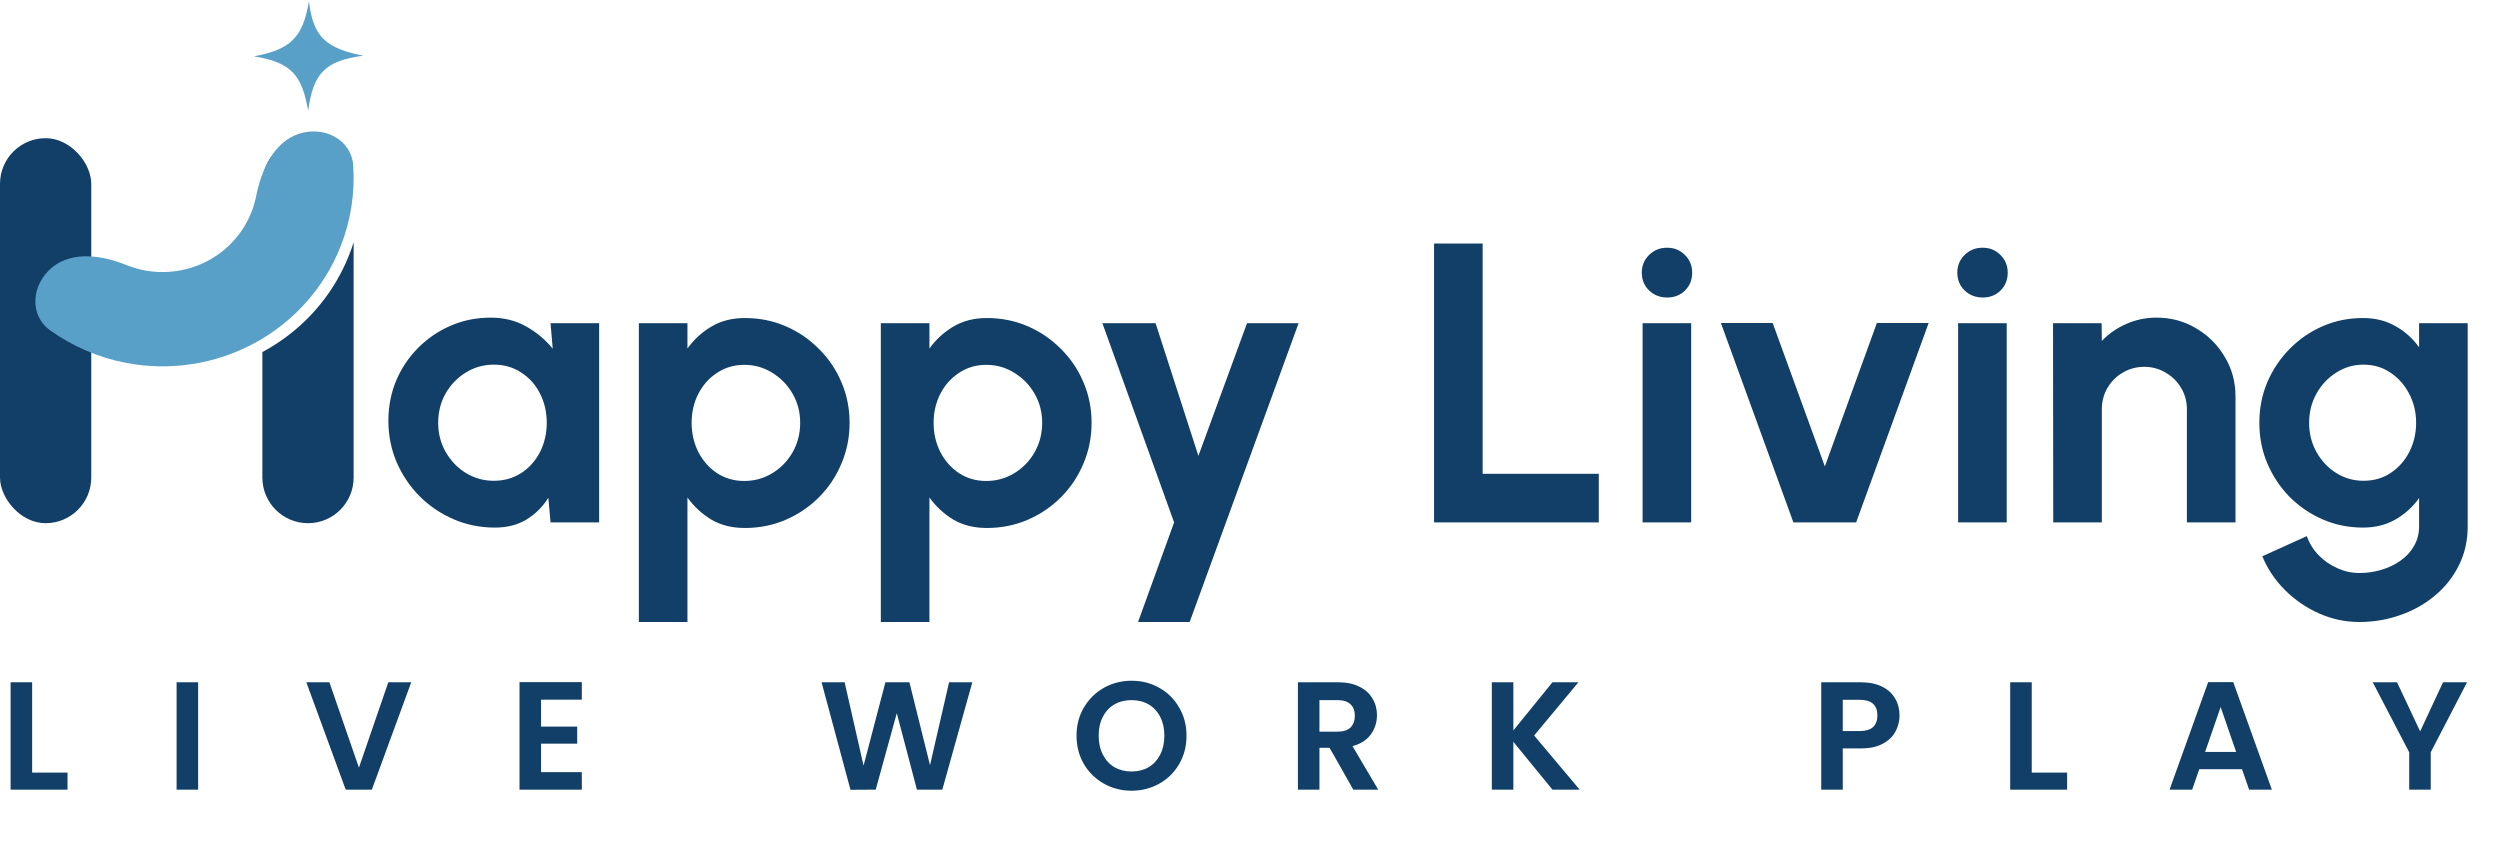
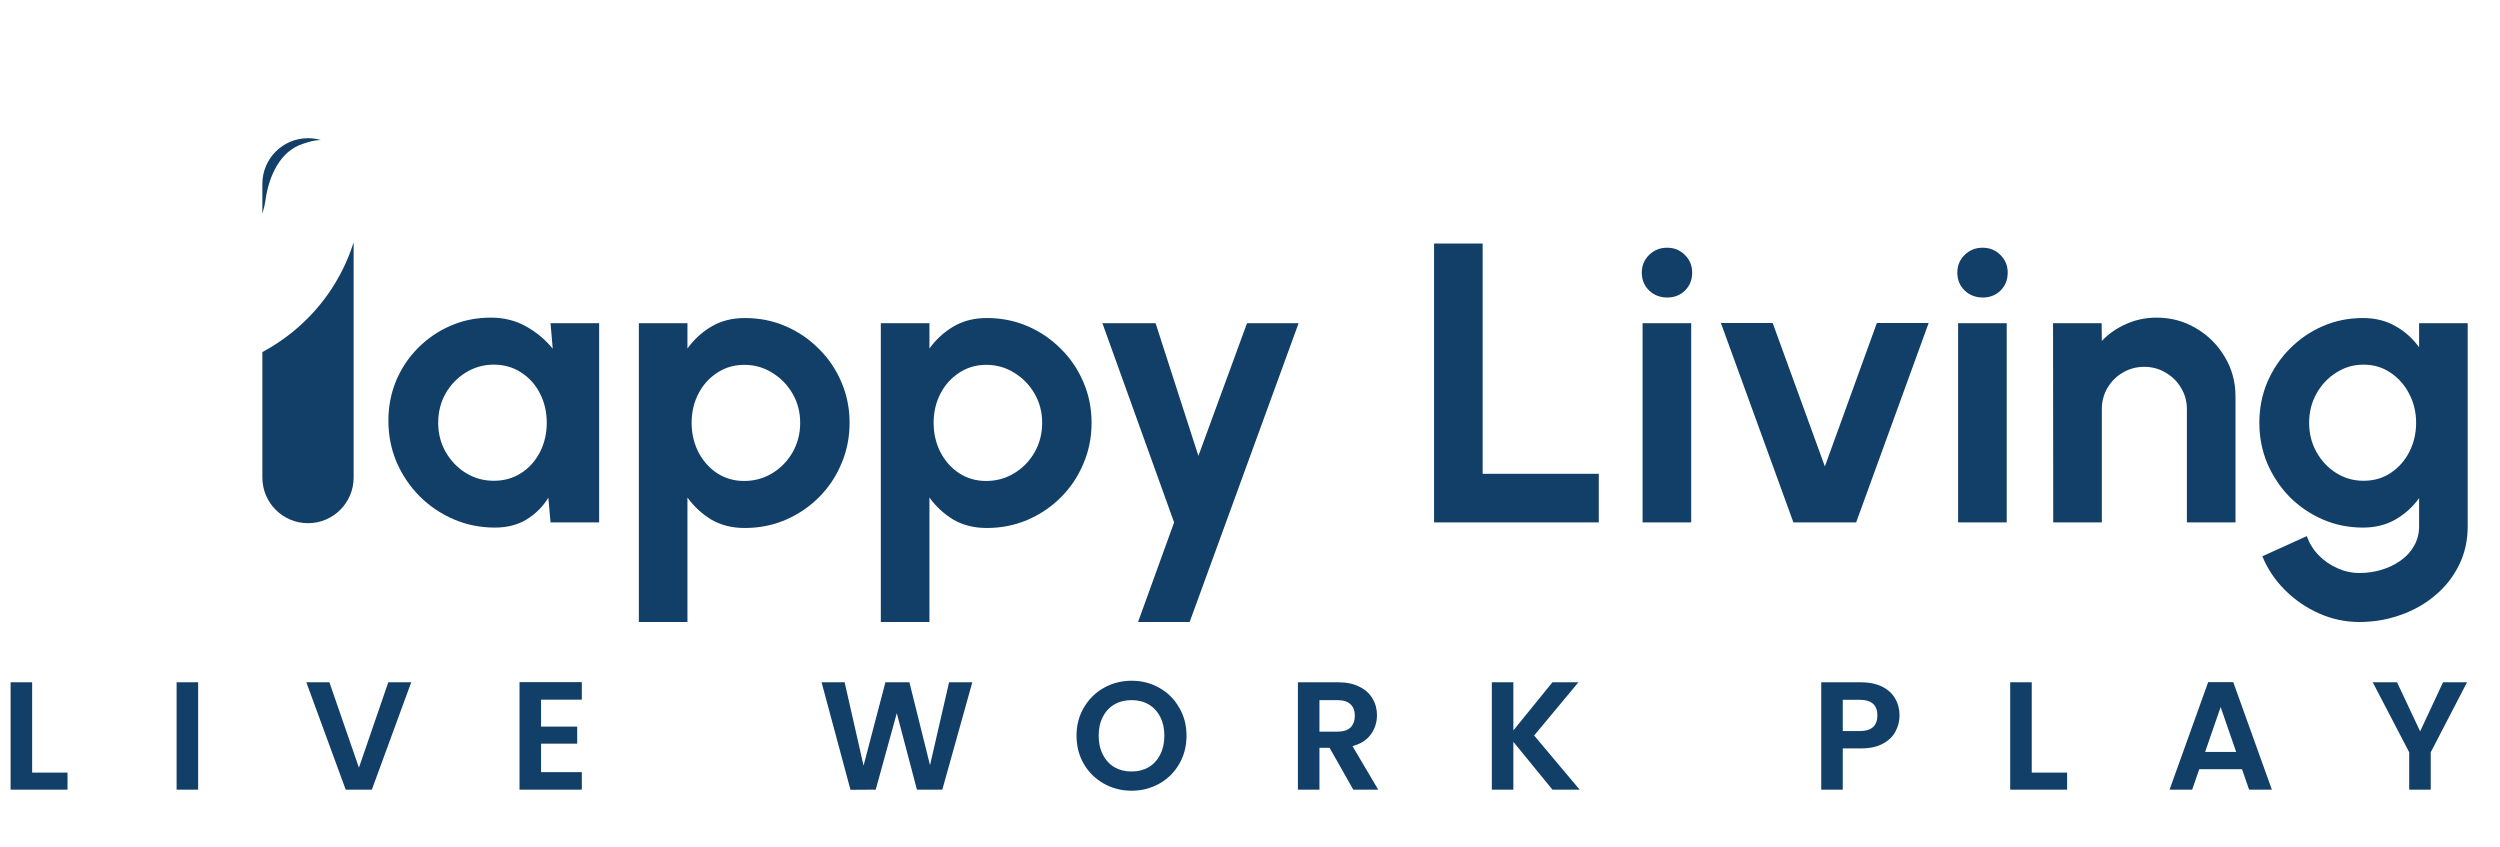
<svg xmlns="http://www.w3.org/2000/svg" width="177" height="60" viewBox="0 0 177 60" fill="none">
  <path d="M38.978 22.883H42.419V36.986H38.978L38.823 35.237C38.438 35.867 37.925 36.38 37.286 36.775C36.656 37.16 35.908 37.353 35.044 37.353C34 37.353 33.022 37.155 32.11 36.761C31.198 36.366 30.394 35.82 29.698 35.125C29.012 34.429 28.472 33.625 28.077 32.713C27.691 31.801 27.498 30.823 27.498 29.779C27.498 28.773 27.682 27.829 28.049 26.945C28.425 26.061 28.946 25.285 29.614 24.618C30.281 23.95 31.052 23.428 31.927 23.052C32.801 22.676 33.741 22.488 34.747 22.488C35.678 22.488 36.51 22.695 37.244 23.109C37.986 23.523 38.616 24.049 39.133 24.688L38.978 22.883ZM34.959 34.039C35.692 34.039 36.341 33.855 36.905 33.489C37.469 33.122 37.911 32.628 38.231 32.008C38.55 31.378 38.71 30.687 38.71 29.935C38.71 29.173 38.55 28.482 38.231 27.861C37.911 27.232 37.465 26.733 36.891 26.367C36.327 26 35.683 25.817 34.959 25.817C34.235 25.817 33.572 26.005 32.97 26.381C32.378 26.747 31.903 27.241 31.546 27.861C31.198 28.482 31.024 29.173 31.024 29.935C31.024 30.696 31.203 31.387 31.56 32.008C31.917 32.628 32.392 33.122 32.984 33.489C33.586 33.855 34.244 34.039 34.959 34.039ZM48.671 44.038H45.23V22.883H48.671V24.674C49.131 24.035 49.696 23.518 50.363 23.123C51.04 22.719 51.83 22.517 52.732 22.517C53.767 22.517 54.73 22.709 55.623 23.095C56.517 23.48 57.302 24.016 57.979 24.703C58.665 25.379 59.196 26.165 59.572 27.058C59.958 27.951 60.151 28.91 60.151 29.935C60.151 30.959 59.958 31.923 59.572 32.826C59.196 33.728 58.665 34.523 57.979 35.209C57.302 35.886 56.517 36.417 55.623 36.803C54.73 37.188 53.767 37.381 52.732 37.381C51.83 37.381 51.04 37.184 50.363 36.789C49.696 36.384 49.131 35.863 48.671 35.223V44.038ZM52.69 25.831C51.975 25.831 51.336 26.019 50.772 26.395C50.208 26.762 49.766 27.255 49.446 27.876C49.127 28.496 48.967 29.183 48.967 29.935C48.967 30.687 49.127 31.378 49.446 32.008C49.766 32.628 50.208 33.127 50.772 33.503C51.336 33.869 51.975 34.053 52.69 34.053C53.414 34.053 54.077 33.869 54.679 33.503C55.28 33.136 55.76 32.642 56.117 32.022C56.474 31.392 56.653 30.696 56.653 29.935C56.653 29.183 56.474 28.496 56.117 27.876C55.76 27.255 55.28 26.762 54.679 26.395C54.086 26.019 53.423 25.831 52.69 25.831ZM65.804 44.038H62.362V22.883H65.804V24.674C66.264 24.035 66.829 23.518 67.496 23.123C68.173 22.719 68.963 22.517 69.865 22.517C70.9 22.517 71.863 22.709 72.756 23.095C73.65 23.48 74.435 24.016 75.112 24.703C75.798 25.379 76.329 26.165 76.705 27.058C77.091 27.951 77.284 28.91 77.284 29.935C77.284 30.959 77.091 31.923 76.705 32.826C76.329 33.728 75.798 34.523 75.112 35.209C74.435 35.886 73.65 36.417 72.756 36.803C71.863 37.188 70.9 37.381 69.865 37.381C68.963 37.381 68.173 37.184 67.496 36.789C66.829 36.384 66.264 35.863 65.804 35.223V44.038ZM69.823 25.831C69.108 25.831 68.469 26.019 67.905 26.395C67.341 26.762 66.899 27.255 66.579 27.876C66.26 28.496 66.1 29.183 66.1 29.935C66.1 30.687 66.26 31.378 66.579 32.008C66.899 32.628 67.341 33.127 67.905 33.503C68.469 33.869 69.108 34.053 69.823 34.053C70.547 34.053 71.21 33.869 71.811 33.503C72.413 33.136 72.893 32.642 73.25 32.022C73.607 31.392 73.786 30.696 73.786 29.935C73.786 29.183 73.607 28.496 73.25 27.876C72.893 27.255 72.413 26.762 71.811 26.395C71.219 26.019 70.556 25.831 69.823 25.831ZM88.289 22.883H91.941L84.227 44.038H80.574L83.127 36.986L78.05 22.883H81.815L84.847 32.276L88.289 22.883ZM101.531 36.986V17.242H104.972V33.545H113.194V36.986H101.531ZM116.295 22.883H119.736V36.986H116.295V22.883ZM118.044 21.064C117.536 21.064 117.109 20.899 116.761 20.57C116.413 20.232 116.239 19.809 116.239 19.301C116.239 18.803 116.413 18.384 116.761 18.046C117.109 17.707 117.532 17.538 118.03 17.538C118.528 17.538 118.947 17.707 119.285 18.046C119.633 18.384 119.807 18.803 119.807 19.301C119.807 19.809 119.638 20.232 119.299 20.57C118.961 20.899 118.542 21.064 118.044 21.064ZM131.415 36.986H126.973L121.84 22.869H125.506L129.201 33.023L132.882 22.869H136.549L131.415 36.986ZM138.634 22.883H142.075V36.986H138.634V22.883ZM140.383 21.064C139.875 21.064 139.447 20.899 139.1 20.57C138.752 20.232 138.578 19.809 138.578 19.301C138.578 18.803 138.752 18.384 139.1 18.046C139.447 17.707 139.871 17.538 140.369 17.538C140.867 17.538 141.286 17.707 141.624 18.046C141.972 18.384 142.146 18.803 142.146 19.301C142.146 19.809 141.977 20.232 141.638 20.57C141.3 20.899 140.881 21.064 140.383 21.064ZM158.273 28.073V36.986H154.832V28.976C154.832 28.421 154.696 27.918 154.423 27.467C154.151 27.006 153.784 26.644 153.323 26.381C152.872 26.108 152.369 25.972 151.814 25.972C151.26 25.972 150.752 26.108 150.291 26.381C149.84 26.644 149.478 27.006 149.205 27.467C148.942 27.918 148.81 28.421 148.81 28.976V36.986H145.369L145.355 22.883H148.796L148.81 24.138C149.29 23.631 149.863 23.231 150.531 22.94C151.198 22.639 151.918 22.488 152.689 22.488C153.713 22.488 154.649 22.742 155.495 23.25C156.341 23.748 157.014 24.42 157.512 25.267C158.02 26.103 158.273 27.039 158.273 28.073ZM171.272 22.883H174.713V37.254C174.713 38.27 174.506 39.191 174.093 40.018C173.679 40.855 173.115 41.57 172.4 42.162C171.686 42.764 170.868 43.224 169.947 43.544C169.025 43.873 168.057 44.038 167.041 44.038C166.054 44.038 165.104 43.836 164.192 43.431C163.281 43.027 162.472 42.472 161.767 41.767C161.071 41.071 160.54 40.277 160.173 39.384L163.318 37.959C163.506 38.476 163.788 38.928 164.164 39.313C164.55 39.708 164.992 40.014 165.49 40.23C165.988 40.456 166.505 40.568 167.041 40.568C167.587 40.568 168.108 40.493 168.607 40.343C169.114 40.192 169.57 39.971 169.975 39.68C170.379 39.398 170.694 39.05 170.92 38.636C171.155 38.232 171.272 37.771 171.272 37.254V35.266C170.83 35.886 170.276 36.389 169.608 36.775C168.94 37.16 168.17 37.353 167.295 37.353C166.28 37.353 165.33 37.16 164.446 36.775C163.563 36.389 162.782 35.858 162.105 35.181C161.438 34.495 160.911 33.705 160.526 32.812C160.15 31.919 159.962 30.959 159.962 29.935C159.962 28.91 160.15 27.951 160.526 27.058C160.911 26.165 161.438 25.379 162.105 24.703C162.782 24.016 163.563 23.48 164.446 23.095C165.33 22.709 166.28 22.517 167.295 22.517C168.17 22.517 168.94 22.709 169.608 23.095C170.276 23.471 170.83 23.969 171.272 24.59V22.883ZM167.337 34.039C168.061 34.039 168.701 33.855 169.255 33.489C169.82 33.112 170.261 32.614 170.581 31.994C170.901 31.364 171.061 30.677 171.061 29.935C171.061 29.183 170.896 28.496 170.567 27.876C170.247 27.255 169.805 26.757 169.241 26.381C168.687 26.005 168.052 25.817 167.337 25.817C166.632 25.817 165.988 26.005 165.405 26.381C164.822 26.747 164.357 27.241 164.009 27.861C163.661 28.482 163.487 29.173 163.487 29.935C163.487 30.696 163.661 31.387 164.009 32.008C164.357 32.628 164.822 33.122 165.405 33.489C165.988 33.855 166.632 34.039 167.337 34.039Z" fill="#113F67" />
-   <rect y="9.784" width="6.461" height="27.258" rx="3.231" fill="#113F67" />
  <path d="M25.037 33.812C25.037 35.596 23.59 37.042 21.806 37.042C20.022 37.042 18.576 35.596 18.576 33.812V24.923C18.655 24.88 18.735 24.838 18.814 24.794C20.613 23.784 22.153 22.381 23.314 20.692C24.065 19.601 24.643 18.408 25.037 17.155V33.812ZM21.806 9.784C22.121 9.784 22.425 9.83 22.713 9.914C22.401 9.923 22.084 9.976 21.772 10.077L21.419 10.192C19.826 10.71 19.036 12.475 18.801 14.134C18.753 14.475 18.676 14.81 18.576 15.138V13.015C18.576 11.231 20.022 9.784 21.806 9.784Z" fill="#113F67" />
-   <path d="M21.167 9.472C22.933 8.898 24.88 9.863 25.006 11.715C25.14 13.668 24.836 15.64 24.099 17.486C22.944 20.382 20.797 22.788 18.03 24.287C15.263 25.786 12.05 26.285 8.949 25.697C6.985 25.323 5.143 24.529 3.548 23.385C2.02 22.29 2.247 20.097 3.709 18.916C5.14 17.759 7.239 18.074 8.945 18.764C9.358 18.93 9.788 19.057 10.232 19.142C11.779 19.435 13.382 19.186 14.763 18.438C16.144 17.69 17.216 16.489 17.792 15.044C17.942 14.67 18.055 14.286 18.133 13.896C18.502 12.052 19.378 10.053 21.167 9.472Z" fill="#58A0C8" />
-   <path d="M25.72 3.944C22.98 4.308 22.179 5.213 21.817 7.842C21.382 5.3 20.596 4.402 17.97 3.991C20.589 3.506 21.44 2.649 21.873 0.093C22.174 2.625 23.074 3.419 25.72 3.944Z" fill="#58A0C8" />
  <path d="M2.276 54.698H4.781V55.907H0.751V48.305H2.276V54.698ZM14.028 48.305V55.907H12.503V48.305H14.028ZM29.115 48.305L26.327 55.907H24.476L21.688 48.305H23.321L25.412 54.35L27.492 48.305H29.115ZM38.307 49.536V51.442H40.866V52.651H38.307V54.666H41.193V55.907H36.782V48.294H41.193V49.536H38.307ZM68.84 48.305L66.716 55.907H64.919L63.492 50.494L62 55.907L60.214 55.918L58.167 48.305H59.8L61.14 54.208L62.687 48.305H64.386L65.845 54.175L67.195 48.305H68.84ZM80.117 55.983C79.405 55.983 78.752 55.816 78.156 55.483C77.561 55.148 77.089 54.687 76.741 54.099C76.392 53.504 76.218 52.832 76.218 52.084C76.218 51.344 76.392 50.679 76.741 50.091C77.089 49.496 77.561 49.031 78.156 48.697C78.752 48.363 79.405 48.196 80.117 48.196C80.836 48.196 81.489 48.363 82.077 48.697C82.673 49.031 83.141 49.496 83.482 50.091C83.831 50.679 84.005 51.344 84.005 52.084C84.005 52.832 83.831 53.504 83.482 54.099C83.141 54.687 82.673 55.148 82.077 55.483C81.482 55.816 80.829 55.983 80.117 55.983ZM80.117 54.622C80.574 54.622 80.977 54.52 81.326 54.317C81.674 54.107 81.947 53.809 82.143 53.424C82.339 53.039 82.437 52.593 82.437 52.084C82.437 51.576 82.339 51.133 82.143 50.756C81.947 50.371 81.674 50.077 81.326 49.874C80.977 49.67 80.574 49.569 80.117 49.569C79.659 49.569 79.253 49.67 78.897 49.874C78.549 50.077 78.276 50.371 78.08 50.756C77.884 51.133 77.786 51.576 77.786 52.084C77.786 52.593 77.884 53.039 78.08 53.424C78.276 53.809 78.549 54.107 78.897 54.317C79.253 54.52 79.659 54.622 80.117 54.622ZM95.813 55.907L94.135 52.945H93.417V55.907H91.892V48.305H94.745C95.334 48.305 95.835 48.41 96.248 48.621C96.662 48.824 96.971 49.104 97.174 49.46C97.385 49.808 97.49 50.2 97.49 50.636C97.49 51.137 97.345 51.591 97.054 51.997C96.764 52.397 96.332 52.673 95.758 52.825L97.577 55.907H95.813ZM93.417 51.801H94.691C95.105 51.801 95.413 51.703 95.617 51.507C95.82 51.304 95.922 51.024 95.922 50.669C95.922 50.32 95.82 50.051 95.617 49.863C95.413 49.667 95.105 49.569 94.691 49.569H93.417V51.801ZM109.913 55.907L107.146 52.52V55.907H105.622V48.305H107.146V51.714L109.913 48.305H111.753L108.617 52.074L111.84 55.907H109.913ZM134.487 50.658C134.487 51.064 134.389 51.446 134.193 51.801C134.004 52.157 133.703 52.444 133.289 52.662C132.882 52.88 132.367 52.988 131.742 52.988H130.468V55.907H128.943V48.305H131.742C132.331 48.305 132.832 48.407 133.245 48.61C133.659 48.813 133.968 49.093 134.171 49.449C134.382 49.805 134.487 50.208 134.487 50.658ZM131.677 51.758C132.098 51.758 132.41 51.663 132.614 51.475C132.817 51.279 132.919 51.006 132.919 50.658C132.919 49.917 132.505 49.547 131.677 49.547H130.468V51.758H131.677ZM143.847 54.698H146.352V55.907H142.322V48.305H143.847V54.698ZM158.735 54.459H155.707L155.206 55.907H153.605L156.339 48.294H158.114L160.848 55.907H159.236L158.735 54.459ZM158.321 53.239L157.221 50.059L156.121 53.239H158.321ZM174.667 48.305L172.096 53.261V55.907H170.572V53.261L167.99 48.305H169.711L171.345 51.779L172.968 48.305H174.667Z" fill="#113F67" />
</svg>